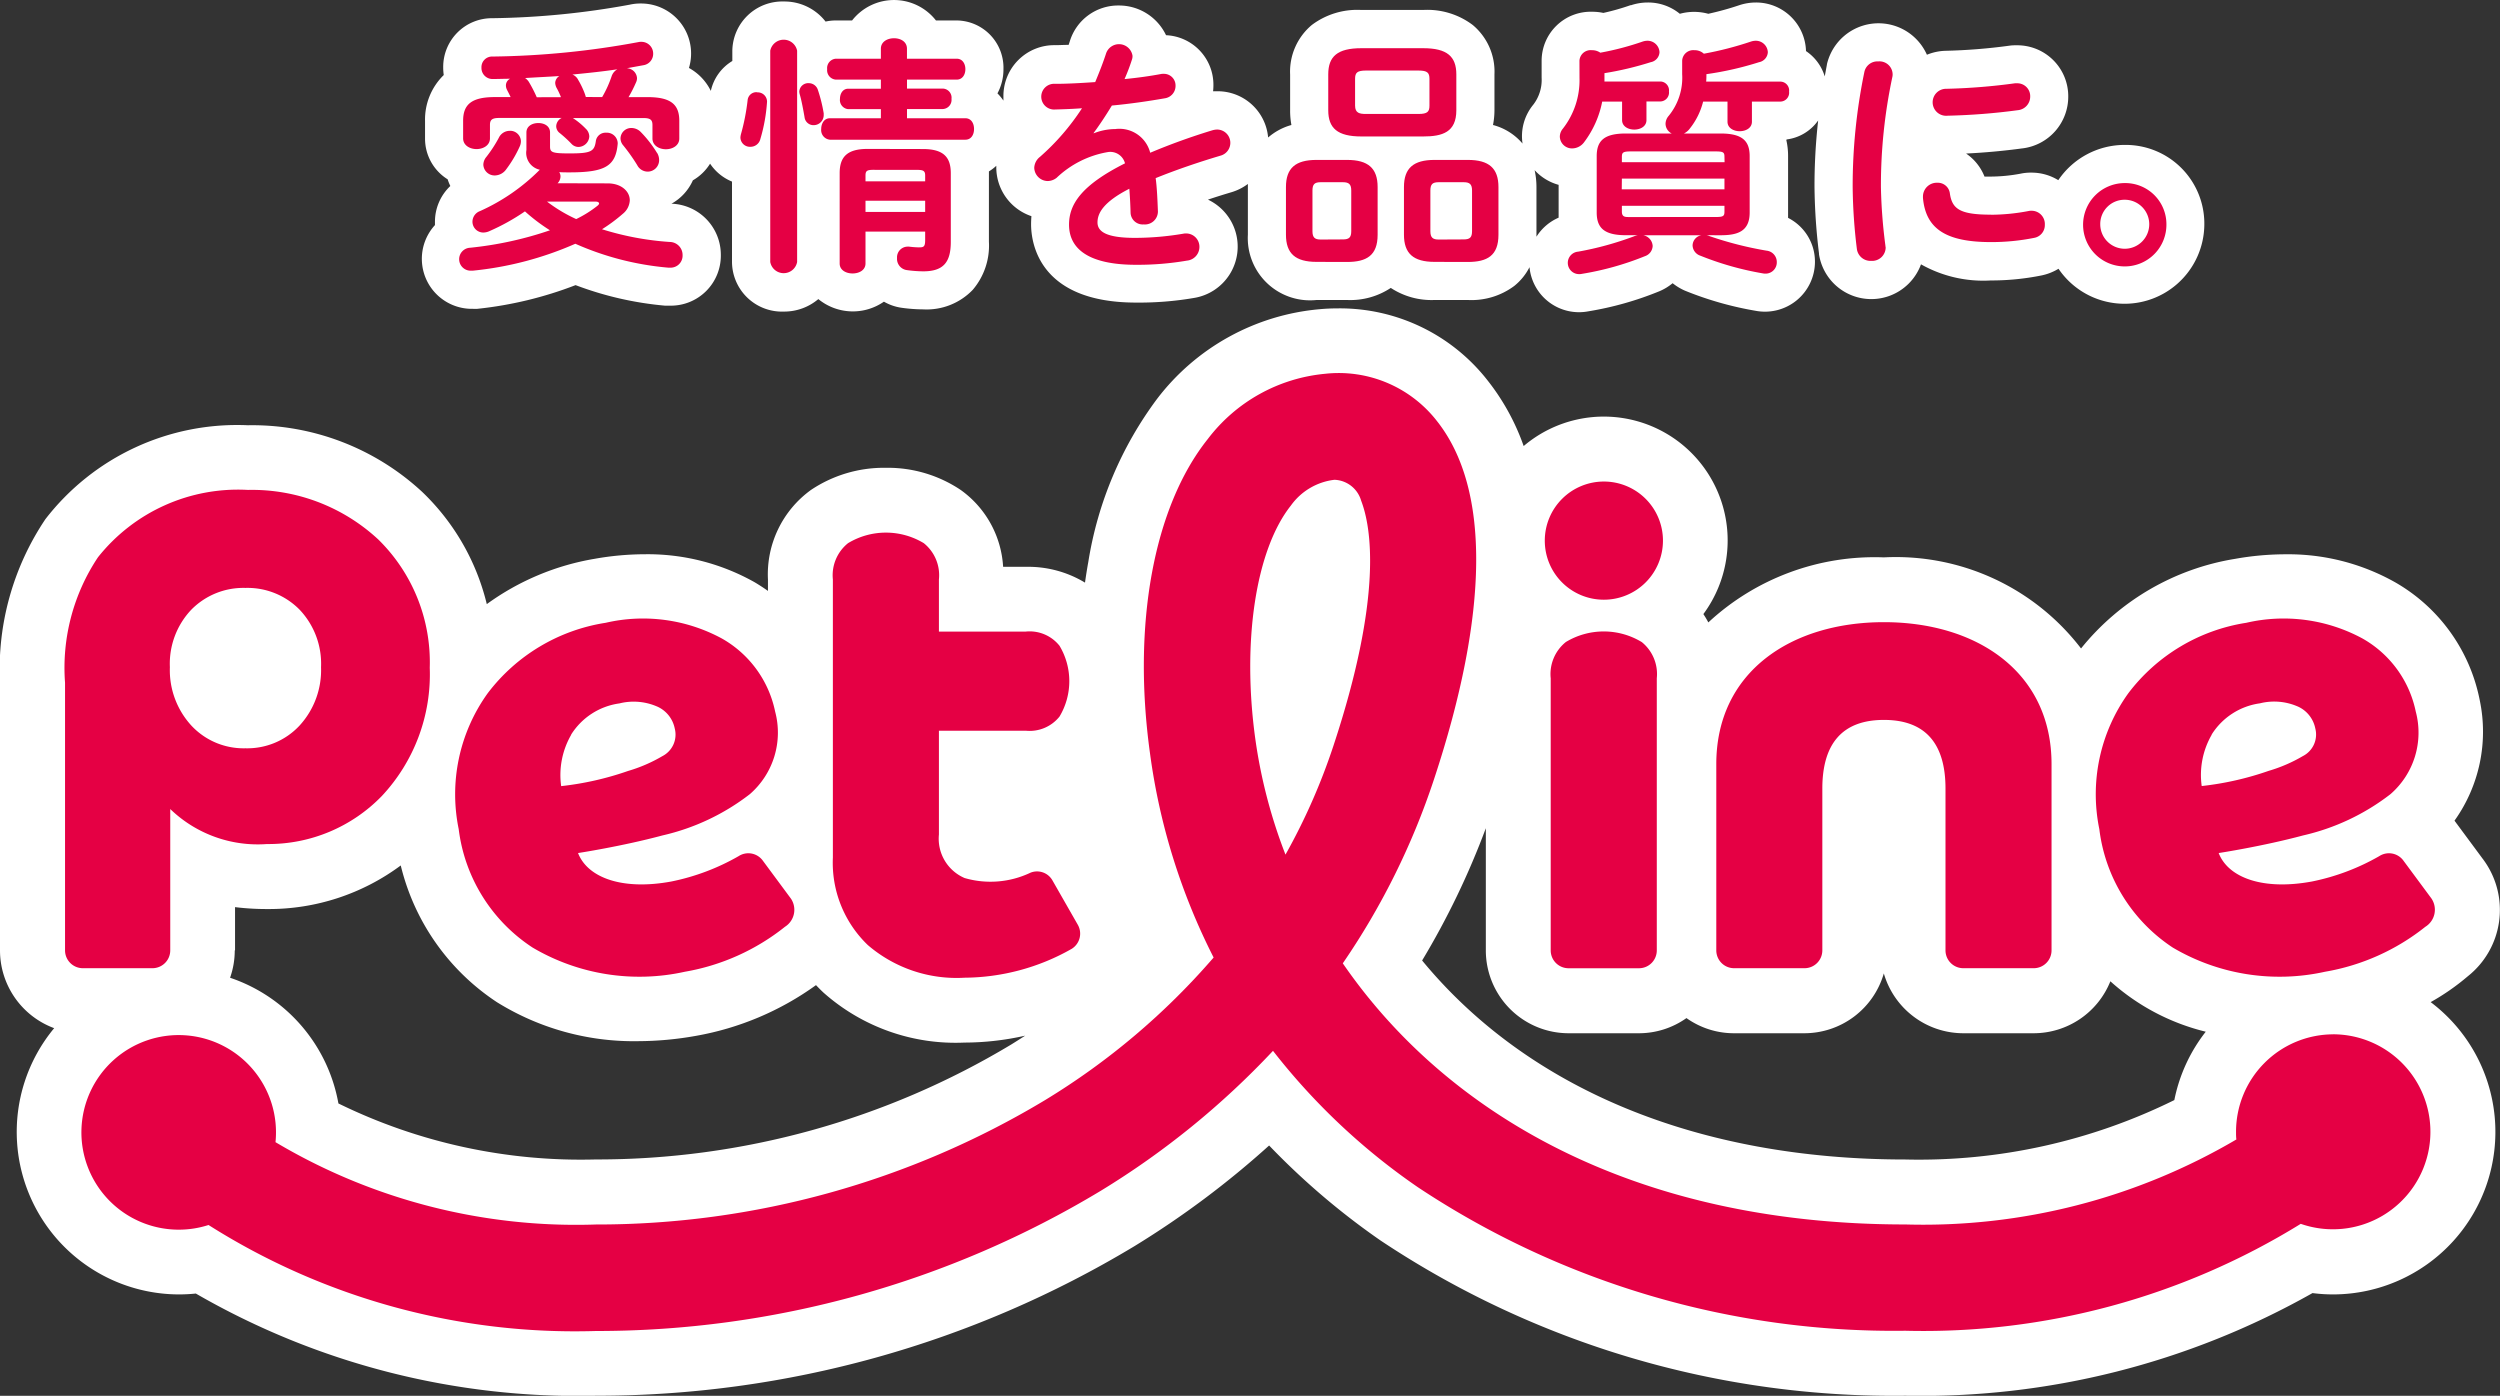
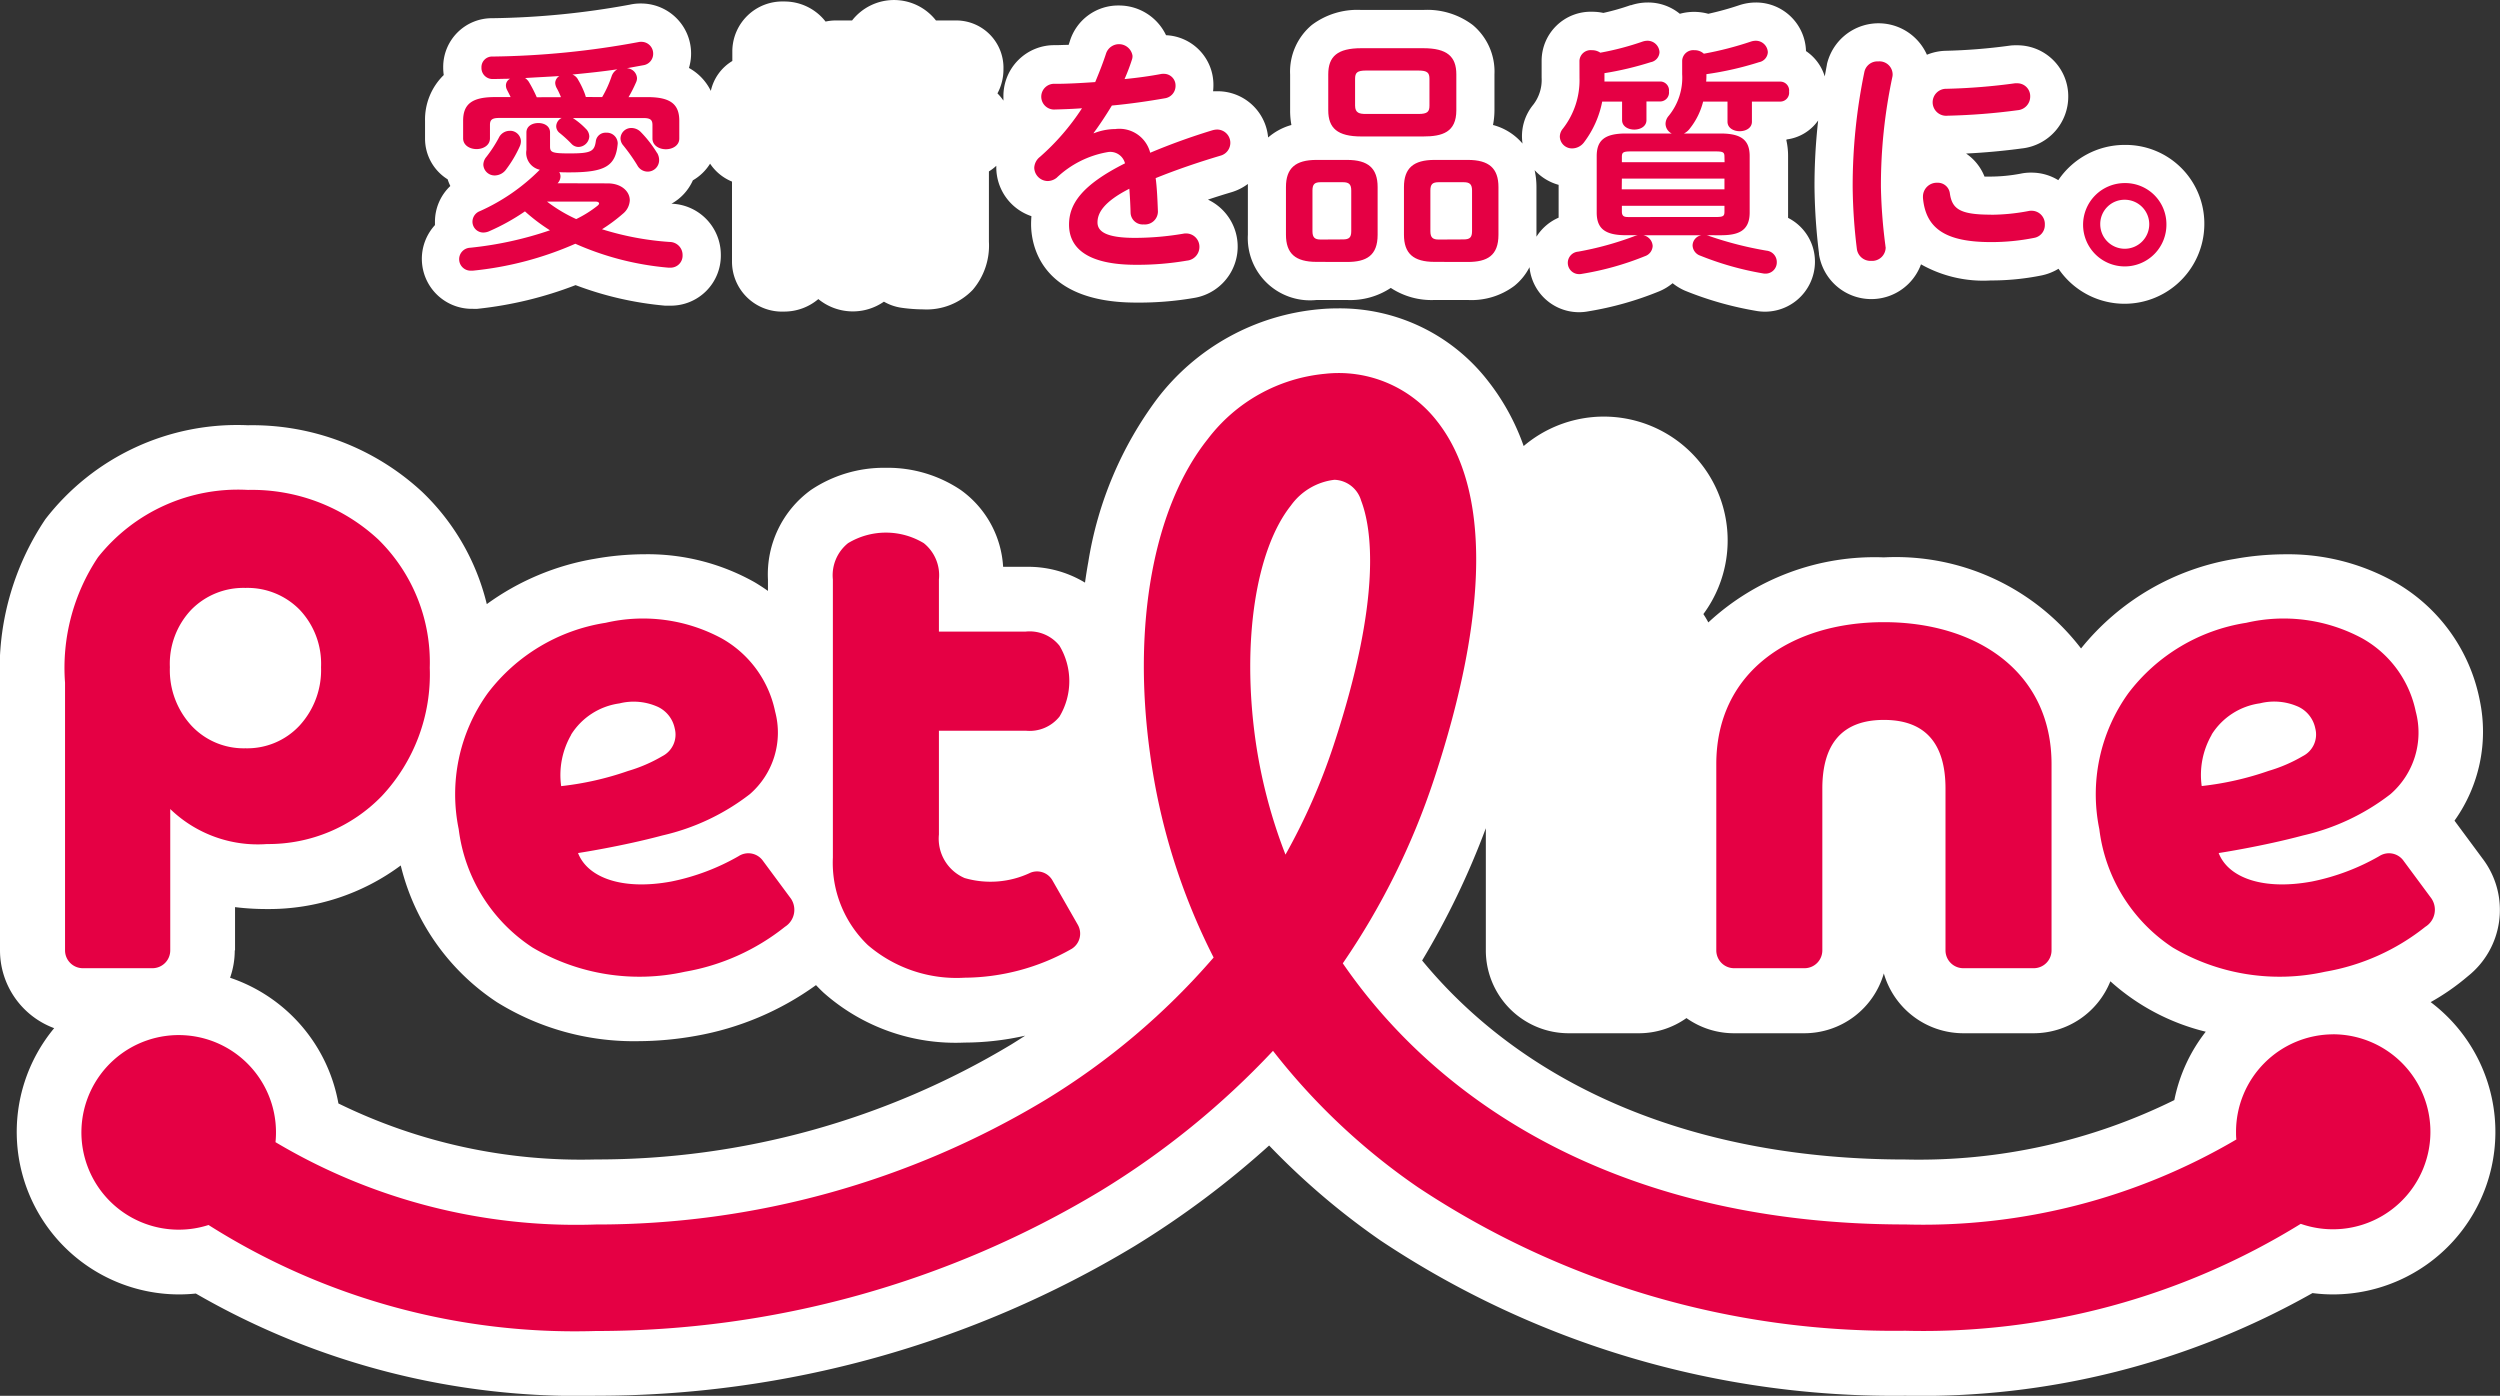
<svg xmlns="http://www.w3.org/2000/svg" width="60" height="33.499" viewBox="0 0 60 33.499">
  <rect x="0" y="0" width="60" height="33.499" fill="#333333" stroke="none" />
  <defs>
    <clipPath id="clip-path">
      <rect id="長方形_2250" data-name="長方形 2250" width="60" height="33.499" fill="none" />
    </clipPath>
  </defs>
  <g id="logo_footer_petline" transform="translate(0 0)">
    <g id="グループ_40" data-name="グループ 40" transform="translate(0 0)" clip-path="url(#clip-path)">
      <path id="パス_233" data-name="パス 233" d="M58.336,31.5a5.531,5.531,0,0,0,.892-.621,2.032,2.032,0,0,0,.38-2.788l-.681-.92-.019-.026a3.674,3.674,0,0,0,.606-2.89,4.188,4.188,0,0,0-2.027-2.829,5.228,5.228,0,0,0-2.642-.674,6.913,6.913,0,0,0-1.2.109,5.976,5.976,0,0,0-3.7,2.151,5.6,5.6,0,0,0-4.732-2.186A5.865,5.865,0,0,0,41,22.387a2.331,2.331,0,0,0-.119-.2,2.972,2.972,0,0,0-4.313-4.033,5.453,5.453,0,0,0-.852-1.557,4.5,4.5,0,0,0-3.6-1.747h0c-.147,0-.3.006-.444.02a5.514,5.514,0,0,0-3.9,2.149,8.88,8.88,0,0,0-1.652,3.913c-.03.164-.056.33-.08.5a2.631,2.631,0,0,0-1.423-.379h-.542a2.439,2.439,0,0,0-1.018-1.845,3.14,3.14,0,0,0-1.766-.532h-.062a3.142,3.142,0,0,0-1.766.532,2.5,2.5,0,0,0-1.032,2.153v.27c-.121-.086-.229-.154-.316-.206a5.229,5.229,0,0,0-2.642-.674,6.918,6.918,0,0,0-1.2.109,6.139,6.139,0,0,0-2.59,1.088,5.521,5.521,0,0,0-1.55-2.693,6,6,0,0,0-4.184-1.6,5.812,5.812,0,0,0-4.86,2.255A6.459,6.459,0,0,0,0,23.84v6.418a1.992,1.992,0,0,0,1.3,1.867,3.9,3.9,0,0,0,2.993,6.39,3.946,3.946,0,0,0,.407-.021,18.318,18.318,0,0,0,9.6,2.453A25.012,25.012,0,0,0,27.23,37.355a21.848,21.848,0,0,0,3.229-2.414,17.564,17.564,0,0,0,2.677,2.282,22.212,22.212,0,0,0,12.595,3.724A19.075,19.075,0,0,0,55.5,38.483a3.838,3.838,0,0,0,.5.032A3.9,3.9,0,0,0,58.336,31.5M5.641,30.258V29.22a6.165,6.165,0,0,0,.767.046,5.307,5.307,0,0,0,3.21-1.046A5.47,5.47,0,0,0,11.924,31.5a6.223,6.223,0,0,0,3.4.937A7.994,7.994,0,0,0,16.7,32.31a7,7,0,0,0,2.884-1.218c.058.061.117.121.179.179a4.772,4.772,0,0,0,3.386,1.2,6.655,6.655,0,0,0,1.455-.166c-.11.071-.219.141-.331.21A19.29,19.29,0,0,1,14.3,35.276a13.222,13.222,0,0,1-6.178-1.344,3.911,3.911,0,0,0-2.6-3.017,1.981,1.981,0,0,0,.112-.657M35.66,27.32v2.938a1.988,1.988,0,0,0,1.983,1.989h1.69a1.972,1.972,0,0,0,1.142-.364,1.967,1.967,0,0,0,1.142.364h1.69a1.987,1.987,0,0,0,1.905-1.436,1.988,1.988,0,0,0,1.906,1.436h1.69A1.986,1.986,0,0,0,50.649,31a5.289,5.289,0,0,0,2.289,1.21,3.893,3.893,0,0,0-.754,1.641,13.84,13.84,0,0,1-6.453,1.426c-4.979,0-9.055-1.688-11.6-4.776a19.094,19.094,0,0,0,1.531-3.18" transform="translate(0 -7.449)" fill="#fff" />
      <path id="パス_234" data-name="パス 234" d="M21.5,7.412h.041a.882.882,0,0,0,.1,0A9.2,9.2,0,0,0,24,6.843a8.055,8.055,0,0,0,2.147.493c.027,0,.055,0,.083,0h.042a1.2,1.2,0,0,0,1.214-1.217A1.226,1.226,0,0,0,26.324,4.89H26.3a1.2,1.2,0,0,0,.515-.562,1.181,1.181,0,0,0,.413-.4,1.16,1.16,0,0,0,.526.43V6.291A1.2,1.2,0,0,0,29,7.478a1.267,1.267,0,0,0,.826-.3,1.307,1.307,0,0,0,1.574.062,1.174,1.174,0,0,0,.42.146h0a3.873,3.873,0,0,0,.523.039,1.533,1.533,0,0,0,1.187-.467,1.635,1.635,0,0,0,.39-1.157V4.155c0-.013,0-.027,0-.041a1.107,1.107,0,0,0,.177-.135c0,.012,0,.025,0,.038a1.237,1.237,0,0,0,.843,1.171c-.005.067-.008.132-.008.193,0,.442.182,1.881,2.521,1.881a7.752,7.752,0,0,0,1.387-.111,1.248,1.248,0,0,0,.337-2.36q.269-.09.558-.176a1.258,1.258,0,0,0,.4-.2c0,.025,0,.05,0,.075V5.632A1.494,1.494,0,0,0,41.783,7.2h.734a1.757,1.757,0,0,0,1.048-.29,1.778,1.778,0,0,0,1.046.29h.806a1.713,1.713,0,0,0,1.112-.338,1.368,1.368,0,0,0,.365-.45,1.194,1.194,0,0,0,1.417,1.059,7.821,7.821,0,0,0,1.7-.481,1.263,1.263,0,0,0,.318-.193,1.321,1.321,0,0,0,.278.171l.018.008a8.115,8.115,0,0,0,1.69.482,1.2,1.2,0,0,0,1.43-1.171A1.178,1.178,0,0,0,53.1,5.229q0-.062,0-.129V3.748a1.71,1.71,0,0,0-.042-.385l.007-.016a1.091,1.091,0,0,0,.757-.456,14.061,14.061,0,0,0-.088,1.6,14.2,14.2,0,0,0,.108,1.592l0,.019a1.27,1.27,0,0,0,2.448.242,3.039,3.039,0,0,0,1.674.387,6.094,6.094,0,0,0,1.211-.119,1.27,1.27,0,0,0,.415-.162,1.915,1.915,0,0,0,3.5-1.067,1.888,1.888,0,0,0-1.912-1.905,1.921,1.921,0,0,0-1.593.846,1.227,1.227,0,0,0-.645-.181,1.18,1.18,0,0,0-.26.025,3.973,3.973,0,0,1-.713.07l-.153,0a1.2,1.2,0,0,0-.442-.553c.455-.022.918-.065,1.357-.125h.005a1.25,1.25,0,0,0,1.09-1.238,1.223,1.223,0,0,0-1.237-1.235h-.048a.875.875,0,0,0-.125.009,13.621,13.621,0,0,1-1.536.123H56.88a1.269,1.269,0,0,0-.448.095,1.271,1.271,0,0,0-2.4.23v.008c-.019.1-.035.188-.052.282a1.128,1.128,0,0,0-.45-.608A1.2,1.2,0,0,0,52.328.06a1.278,1.278,0,0,0-.4.065,7.094,7.094,0,0,1-.743.206,1.289,1.289,0,0,0-.683,0A1.2,1.2,0,0,0,49.732.06a1.276,1.276,0,0,0-.4.065l-.015,0a5.663,5.663,0,0,1-.65.185,1.3,1.3,0,0,0-.269-.028,1.179,1.179,0,0,0-1.213,1.169v.413a.973.973,0,0,1-.2.648,1.188,1.188,0,0,0-.258.934A1.391,1.391,0,0,0,46.018,3a1.845,1.845,0,0,0,.035-.352V1.785A1.457,1.457,0,0,0,45.532.6,1.808,1.808,0,0,0,44.343.239H42.857A1.813,1.813,0,0,0,41.669.6a1.461,1.461,0,0,0-.52,1.188v.862A1.873,1.873,0,0,0,41.18,3a1.438,1.438,0,0,0-.559.3A1.216,1.216,0,0,0,39.4,2.19c-.032,0-.064,0-.1,0a1.266,1.266,0,0,0,.008-.145,1.19,1.19,0,0,0-1.137-1.2A1.249,1.249,0,0,0,37.039.132a1.213,1.213,0,0,0-1.176.854c-.009.029-.019.06-.03.091-.121,0-.227.007-.321.007a1.22,1.22,0,0,0-1.244,1.223c0,.036,0,.073,0,.108a1.175,1.175,0,0,0-.143-.174,1.218,1.218,0,0,0,.144-.58A1.135,1.135,0,0,0,33.149.491h-.5a1.278,1.278,0,0,0-2.013,0h-.387A1.133,1.133,0,0,0,30,.518a1.249,1.249,0,0,0-1-.482,1.2,1.2,0,0,0-1.238,1.181v.247a1.116,1.116,0,0,0-.516.718,1.261,1.261,0,0,0-.525-.551A1.2,1.2,0,0,0,25.57.084,1.168,1.168,0,0,0,25.3.112a19.481,19.481,0,0,1-3.3.325,1.169,1.169,0,0,0-1.177,1.181,1.236,1.236,0,0,0,.013.183,1.491,1.491,0,0,0-.449,1.1v.425a1.15,1.15,0,0,0,.543.978,1.117,1.117,0,0,0,.064.16,1.181,1.181,0,0,0-.369.854c0,.028,0,.056,0,.084A1.2,1.2,0,0,0,21.5,7.412M47.593,4.435V5.1c0,.042,0,.084,0,.124a1.185,1.185,0,0,0-.532.457c0-.016,0-.032,0-.049V4.49a1.9,1.9,0,0,0-.044-.406,1.216,1.216,0,0,0,.571.351" transform="translate(-10.186 0)" fill="#fff" />
      <path id="パス_235" data-name="パス 235" d="M88.161,33.959c0-1.072-.475-1.648-1.478-1.648s-1.478.576-1.478,1.648v3.882a.428.428,0,0,1-.427.429H83.087a.428.428,0,0,1-.427-.429V33.372c0-2.217,1.8-3.407,4.023-3.407s4.023,1.19,4.023,3.407v4.469a.428.428,0,0,1-.427.429H88.588a.428.428,0,0,1-.427-.429Z" transform="translate(-41.469 -15.033)" fill="#e50044" />
-       <path id="パス_236" data-name="パス 236" d="M75.814,26.027A1.418,1.418,0,1,0,74.4,24.609a1.416,1.416,0,0,0,1.415,1.418m.909,1.015a1.758,1.758,0,0,0-1.818,0,.987.987,0,0,0-.364.872v6.529a.428.428,0,0,0,.428.429h1.69a.428.428,0,0,0,.428-.429V27.913a.987.987,0,0,0-.364-.872" transform="translate(-37.325 -11.634)" fill="#e50044" />
      <path id="パス_237" data-name="パス 237" d="M10.631,24.777A4.452,4.452,0,0,0,7.517,23.6a4.289,4.289,0,0,0-3.6,1.617,4.778,4.778,0,0,0-.79,3.011V34.65a.428.428,0,0,0,.428.429H5.224a.428.428,0,0,0,.428-.429V31.259a3.022,3.022,0,0,0,2.324.84,3.786,3.786,0,0,0,2.758-1.157,4.272,4.272,0,0,0,1.146-3.075,4.126,4.126,0,0,0-1.249-3.091M8.757,29.254a1.713,1.713,0,0,1-1.3.547,1.713,1.713,0,0,1-1.3-.547,1.968,1.968,0,0,1-.514-1.4,1.884,1.884,0,0,1,.514-1.379,1.752,1.752,0,0,1,1.3-.523,1.752,1.752,0,0,1,1.3.523,1.884,1.884,0,0,1,.514,1.379,1.968,1.968,0,0,1-.514,1.4" transform="translate(-1.566 -11.842)" fill="#e50044" />
      <path id="パス_238" data-name="パス 238" d="M30,36.526l-.681-.92a.429.429,0,0,0-.576-.1,5.374,5.374,0,0,1-1.614.608c-1.169.217-2.007-.087-2.239-.683,0,0,1.049-.16,2.024-.422a5.38,5.38,0,0,0,2.1-.992,1.956,1.956,0,0,0,.606-1.982,2.619,2.619,0,0,0-1.28-1.754,3.973,3.973,0,0,0-2.787-.376,4.4,4.4,0,0,0-2.832,1.692,4.153,4.153,0,0,0-.695,3.261A3.978,3.978,0,0,0,23.8,37.7a5.042,5.042,0,0,0,3.653.58A5.29,5.29,0,0,0,29.857,37.2.481.481,0,0,0,30,36.526m-5.278-3.934a1.631,1.631,0,0,1,1.16-.752,1.413,1.413,0,0,1,.929.085.733.733,0,0,1,.4.517.581.581,0,0,1-.3.665,3.631,3.631,0,0,1-.82.354,7.3,7.3,0,0,1-1.606.364,1.931,1.931,0,0,1,.241-1.233" transform="translate(-11.017 -14.958)" fill="#e50044" />
      <path id="パス_239" data-name="パス 239" d="M109.011,36.526l-.681-.92a.429.429,0,0,0-.576-.1,5.374,5.374,0,0,1-1.614.608c-1.169.217-2.007-.087-2.239-.683,0,0,1.049-.16,2.024-.422a5.38,5.38,0,0,0,2.1-.992,1.956,1.956,0,0,0,.606-1.982,2.619,2.619,0,0,0-1.28-1.754,3.973,3.973,0,0,0-2.787-.376,4.4,4.4,0,0,0-2.832,1.692,4.153,4.153,0,0,0-.695,3.261A3.978,3.978,0,0,0,102.8,37.7a5.042,5.042,0,0,0,3.653.58,5.29,5.29,0,0,0,2.408-1.079.481.481,0,0,0,.148-.677m-5.278-3.934a1.631,1.631,0,0,1,1.16-.752,1.413,1.413,0,0,1,.929.085.733.733,0,0,1,.4.517.581.581,0,0,1-.3.665,3.63,3.63,0,0,1-.82.354,7.3,7.3,0,0,1-1.606.364,1.931,1.931,0,0,1,.241-1.233" transform="translate(-50.653 -14.958)" fill="#e50044" />
      <path id="パス_240" data-name="パス 240" d="M57.973,33.844a2.338,2.338,0,0,0-2.335,2.342c0,.061,0,.122.008.181A14.834,14.834,0,0,1,47.7,38.407c-6.574,0-11.053-2.709-13.5-6.267a17.512,17.512,0,0,0,2.186-4.408c1.327-4.009,1.354-6.982.079-8.6a2.987,2.987,0,0,0-2.691-1.141,4,4,0,0,0-2.815,1.567c-1.3,1.631-1.814,4.451-1.386,7.542A15.245,15.245,0,0,0,31.1,32a17.026,17.026,0,0,1-4.043,3.421,20.867,20.867,0,0,1-10.785,2.987,14.1,14.1,0,0,1-7.687-1.976,2.335,2.335,0,1,0-2.322,2.1,2.321,2.321,0,0,0,.715-.112,16.428,16.428,0,0,0,9.3,2.544A23.436,23.436,0,0,0,28.39,37.6a19.776,19.776,0,0,0,4.135-3.36A15.581,15.581,0,0,0,36,37.512,20.646,20.646,0,0,0,47.7,40.958a17.227,17.227,0,0,0,9.491-2.566,2.34,2.34,0,1,0,.778-4.549M32.827,29.537a12.374,12.374,0,0,1-.727-2.786c-.323-2.34.012-4.539.856-5.6A1.5,1.5,0,0,1,34,20.535a.693.693,0,0,1,.64.5c.244.633.526,2.284-.667,5.891a14.885,14.885,0,0,1-1.15,2.608" transform="translate(-1.973 -9.02)" fill="#e50044" />
      <path id="パス_241" data-name="パス 241" d="M45.992,35.064,45.384,34a.424.424,0,0,0-.528-.185,2.23,2.23,0,0,1-1.58.128,1.027,1.027,0,0,1-.617-1.045V30.407h2.084a.917.917,0,0,0,.81-.339,1.653,1.653,0,0,0,0-1.7.916.916,0,0,0-.81-.34H42.659V26.778a.986.986,0,0,0-.363-.872,1.758,1.758,0,0,0-1.818,0,.987.987,0,0,0-.364.872v6.673a2.738,2.738,0,0,0,.838,2.1,3.267,3.267,0,0,0,2.324.784,5.264,5.264,0,0,0,2.568-.692.429.429,0,0,0,.148-.579" transform="translate(-20.125 -12.87)" fill="#e50044" />
      <path id="パス_242" data-name="パス 242" d="M25.692,5.409c.328,0,.531.191.531.407a.442.442,0,0,1-.167.323,3.922,3.922,0,0,1-.5.371,6.976,6.976,0,0,0,1.624.305.312.312,0,0,1,.31.317.288.288,0,0,1-.3.3h-.042a6.971,6.971,0,0,1-2.232-.574,8.069,8.069,0,0,1-2.459.646h-.042a.275.275,0,0,1-.024-.55,8.589,8.589,0,0,0,1.916-.419,4.364,4.364,0,0,1-.6-.454,5.159,5.159,0,0,1-.848.472.363.363,0,0,1-.149.036.261.261,0,0,1-.263-.263.273.273,0,0,1,.179-.251,4.77,4.77,0,0,0,1.42-.976l.018-.017a.415.415,0,0,1-.322-.473V4.188c0-.155.143-.227.286-.227s.281.072.281.227v.341c0,.138.06.161.471.161.513,0,.591-.048.627-.287a.235.235,0,0,1,.251-.21.261.261,0,0,1,.275.246v.018c-.048.538-.3.688-1.158.688-.089,0-.167,0-.245-.006a.2.2,0,0,1,.03.1.238.238,0,0,1-.059.155l-.012.012Zm.961-2.07c.567,0,.758.186.758.569v.425c0,.167-.161.257-.322.257s-.322-.09-.322-.257V4.008c0-.126-.053-.167-.221-.167H24.856l.018.012a1.715,1.715,0,0,1,.293.245.262.262,0,0,1,.084.186.267.267,0,0,1-.263.251.23.23,0,0,1-.167-.078A2.932,2.932,0,0,0,24.54,4.2a.207.207,0,0,1-.083-.161.23.23,0,0,1,.131-.2h-1.5c-.167,0-.221.042-.221.167v.323c0,.167-.161.257-.322.257s-.322-.09-.322-.257V3.907c0-.383.191-.569.758-.569h.382c-.03-.066-.066-.132-.089-.179a.228.228,0,0,1-.024-.1.181.181,0,0,1,.1-.161c-.143,0-.275.006-.406.006a.265.265,0,0,1-.281-.275.255.255,0,0,1,.269-.264,20.33,20.33,0,0,0,3.5-.347.291.291,0,0,1,.072-.006.281.281,0,0,1,.28.287.276.276,0,0,1-.239.275l-.394.072a.253.253,0,0,1,.245.233.235.235,0,0,1-.024.108,3.273,3.273,0,0,1-.179.353Zm-3.312.808a.259.259,0,0,1,.269.246.3.3,0,0,1-.024.12,2.864,2.864,0,0,1-.328.557.342.342,0,0,1-.275.149.271.271,0,0,1-.275-.258.3.3,0,0,1,.071-.185,3.141,3.141,0,0,0,.3-.46.29.29,0,0,1,.263-.168m1.229-.808a1.7,1.7,0,0,0-.107-.227A.292.292,0,0,1,24.433,3a.2.2,0,0,1,.1-.167c-.274.018-.549.03-.823.048a.319.319,0,0,1,.089.09,3.178,3.178,0,0,1,.191.371Zm-.334,2.507a3.623,3.623,0,0,0,.7.419,2.747,2.747,0,0,0,.507-.317c.03-.024.042-.042.042-.06s-.024-.042-.078-.042ZM25.56,3.338a2.678,2.678,0,0,0,.227-.5.3.3,0,0,1,.138-.167c-.358.054-.716.09-1.08.126a.257.257,0,0,1,.138.126,2.053,2.053,0,0,1,.167.353l.018.06Zm1.319,1.34a.332.332,0,0,1,.048.173.275.275,0,0,1-.275.276.284.284,0,0,1-.251-.156,4.36,4.36,0,0,0-.334-.472A.264.264,0,0,1,26,4.326a.258.258,0,0,1,.263-.246.315.315,0,0,1,.227.1,2.824,2.824,0,0,1,.388.5" transform="translate(-11.108 -1.008)" fill="#e50044" />
-       <path id="パス_243" data-name="パス 243" d="M36.061,3.141a.224.224,0,0,1,.239.221,4.017,4.017,0,0,1-.161.9.242.242,0,0,1-.239.185.228.228,0,0,1-.239-.221.412.412,0,0,1,.012-.078,5.153,5.153,0,0,0,.161-.82.211.211,0,0,1,.227-.191m.961,4.075a.328.328,0,0,1-.645,0V2.141a.329.329,0,0,1,.645,0Zm.638-3.572v.042a.242.242,0,0,1-.245.246.216.216,0,0,1-.215-.192c-.03-.173-.072-.4-.114-.544a.3.3,0,0,1-.012-.072.215.215,0,0,1,.227-.2.23.23,0,0,1,.221.167,3.605,3.605,0,0,1,.138.557m1.372-.1h-.782a.22.22,0,0,1-.2-.245c0-.126.066-.246.2-.246h.782V2.835h-1.08a.226.226,0,0,1-.209-.251.226.226,0,0,1,.209-.251h1.08v-.24c0-.167.155-.251.316-.251s.31.084.31.251v.24h1.193c.143,0,.209.126.209.251s-.066.251-.209.251H39.659V3.05h.859a.218.218,0,0,1,.209.246.22.22,0,0,1-.209.245h-.859v.221h1.4c.144,0,.209.126.209.258s-.065.257-.209.257H37.809A.232.232,0,0,1,37.6,4.02c0-.132.072-.258.209-.258h1.223Zm1.009.957c.5,0,.669.2.669.581V6.73c0,.491-.179.706-.663.706a2.983,2.983,0,0,1-.394-.03.272.272,0,0,1-.233-.288.257.257,0,0,1,.251-.275h.036a2.141,2.141,0,0,0,.233.018c.119,0,.155-.012.155-.179v-.2H38.663v.766c0,.161-.155.239-.31.239s-.31-.078-.31-.239V5.079c0-.383.173-.581.669-.581ZM38.848,5c-.155,0-.185.03-.185.138v.138h1.432V5.139c0-.108-.036-.138-.191-.138Zm1.247.742H38.663v.269h1.432Z" transform="translate(-17.891 -0.924)" fill="#e50044" />
      <path id="パス_244" data-name="パス 244" d="M51.248,4.253a1.427,1.427,0,0,1,.513-.1.763.763,0,0,1,.836.569,15.387,15.387,0,0,1,1.492-.539.44.44,0,0,1,.119-.018.319.319,0,0,1,.072.628c-.519.155-1.05.335-1.552.538.03.222.042.485.054.8a.312.312,0,0,1-.34.311.291.291,0,0,1-.316-.276c-.006-.227-.018-.419-.03-.58-.621.317-.764.586-.764.808s.215.371.9.371a6.987,6.987,0,0,0,1.158-.1.268.268,0,0,1,.066-.006.319.319,0,0,1,.322.329.33.33,0,0,1-.3.323,6.984,6.984,0,0,1-1.223.1c-1.128,0-1.606-.377-1.606-.963,0-.479.281-.939,1.343-1.472a.365.365,0,0,0-.418-.269,2.355,2.355,0,0,0-1.223.616.353.353,0,0,1-.215.078.328.328,0,0,1-.322-.317.35.35,0,0,1,.137-.263,5.628,5.628,0,0,0,1.009-1.167c-.233.018-.447.024-.644.03a.309.309,0,1,1,0-.616c.281,0,.614-.018.961-.042.1-.239.191-.472.263-.694a.328.328,0,0,1,.632.06.232.232,0,0,1-.012.09,4.725,4.725,0,0,1-.179.472c.31-.03.609-.072.866-.12a.287.287,0,0,1,.071-.006.279.279,0,0,1,.287.288.3.3,0,0,1-.263.3c-.376.066-.823.132-1.265.173-.149.245-.3.473-.442.664Z" transform="translate(-24.992 -1.056)" fill="#e50044" />
      <path id="パス_245" data-name="パス 245" d="M62.668,7.45c-.507,0-.734-.2-.734-.652V5.655c0-.454.227-.652.734-.652H63.4c.507,0,.734.2.734.652V6.8c0,.5-.269.652-.734.652Zm.633-.539c.149,0,.2-.048.2-.2V5.738c0-.149-.054-.2-.2-.2H62.77c-.149,0-.2.048-.2.2v.976c0,.155.059.2.2.2Zm.442-2.471c-.573,0-.794-.2-.794-.628V2.95c0-.431.221-.628.794-.628h1.486c.573,0,.794.2.794.628v.862c0,.526-.334.628-.794.628ZM65.115,3.9c.215,0,.263-.054.263-.2V3.058c0-.144-.047-.2-.263-.2H63.855c-.215,0-.262.054-.262.2V3.7c0,.179.107.2.262.2ZM65.5,7.45c-.507,0-.734-.2-.734-.652V5.655c0-.454.227-.652.734-.652H66.3c.507,0,.734.2.734.652V6.8c0,.5-.269.652-.734.652Zm.7-.539c.149,0,.2-.048.2-.2V5.738c0-.149-.054-.2-.2-.2h-.6c-.149,0-.2.048-.2.2v.976c0,.155.06.2.2.2Z" transform="translate(-31.071 -1.165)" fill="#e50044" />
      <path id="パス_246" data-name="パス 246" d="M75.6,2.44a.269.269,0,0,1,.3-.251.338.338,0,0,1,.2.06,6.823,6.823,0,0,0,1.021-.269.376.376,0,0,1,.114-.018.288.288,0,0,1,.286.275.256.256,0,0,1-.209.239A7.686,7.686,0,0,1,76.2,2.74v.2h1.348a.213.213,0,0,1,.2.239.214.214,0,0,1-.2.24h-.34v.448c0,.149-.143.227-.292.227s-.293-.078-.293-.227V3.422h-.477a2.366,2.366,0,0,1-.43.969.362.362,0,0,1-.287.155.292.292,0,0,1-.3-.281.3.3,0,0,1,.072-.192,1.892,1.892,0,0,0,.4-1.22Zm3.05,4.189a.292.292,0,0,1,.077.024A8.575,8.575,0,0,0,80.091,7a.274.274,0,0,1,.245.275.269.269,0,0,1-.269.276A.289.289,0,0,1,80,7.545a7.293,7.293,0,0,1-1.5-.425.27.27,0,0,1-.185-.245.254.254,0,0,1,.215-.245h-1.4a.277.277,0,0,1,.227.257.27.27,0,0,1-.185.245,7.024,7.024,0,0,1-1.516.425.262.262,0,0,1-.065.006.27.27,0,0,1-.024-.539A7.576,7.576,0,0,0,76.9,6.659a.5.5,0,0,1,.1-.03h-.286c-.519,0-.7-.174-.7-.545V4.732c0-.371.179-.544.7-.544h1.1a.266.266,0,0,1-.148-.234.3.3,0,0,1,.077-.191,1.446,1.446,0,0,0,.322-1V2.44a.266.266,0,0,1,.293-.251.321.321,0,0,1,.227.084A8.051,8.051,0,0,0,79.72,1.98a.381.381,0,0,1,.114-.018.289.289,0,0,1,.287.275.257.257,0,0,1-.209.239,7.707,7.707,0,0,1-1.265.288,1.739,1.739,0,0,1-.006.179h1.79a.213.213,0,0,1,.2.239.214.214,0,0,1-.2.24h-.692v.484c0,.149-.144.227-.293.227s-.293-.078-.293-.227V3.422h-.585a1.7,1.7,0,0,1-.323.652.393.393,0,0,1-.137.114h.877c.519,0,.7.173.7.544V6.085c0,.46-.3.545-.7.545Zm.43-1.879c0-.108-.024-.132-.209-.132H76.833c-.185,0-.215.024-.215.132v.126h2.465Zm-2.465.778h2.465V5.271H76.618Zm2.256.664c.185,0,.209-.024.209-.132V5.923H76.618v.138c0,.126.071.132.167.132Z" transform="translate(-37.693 -0.984)" fill="#e50044" />
      <path id="パス_247" data-name="パス 247" d="M89.841,2.958a.316.316,0,0,1,.346.305.268.268,0,0,1-.006.066,12.537,12.537,0,0,0-.275,2.645,12.525,12.525,0,0,0,.108,1.406c0,.018.006.036.006.048a.325.325,0,0,1-.346.317.33.33,0,0,1-.346-.293,13.055,13.055,0,0,1-.1-1.478,13.526,13.526,0,0,1,.281-2.764.32.32,0,0,1,.334-.252m2.709,3.68a4.894,4.894,0,0,0,.9-.09.291.291,0,0,1,.072-.006.318.318,0,0,1,.316.335.311.311,0,0,1-.263.317,5.2,5.2,0,0,1-1.033.1c-1.1,0-1.563-.335-1.629-1.059v-.03a.332.332,0,0,1,.346-.335.291.291,0,0,1,.3.257c.054.371.239.509.985.509m.621-3.153a.309.309,0,0,1,.322.317.328.328,0,0,1-.3.329,15.121,15.121,0,0,1-1.683.132.324.324,0,1,1-.024-.646,14.478,14.478,0,0,0,1.641-.132Z" transform="translate(-44.764 -1.484)" fill="#e50044" />
      <path id="パス_248" data-name="パス 248" d="M102.327,9.805a1,1,0,1,1-1-.987.987.987,0,0,1,1,.987m-1.588,0a.588.588,0,1,0,.59-.587.582.582,0,0,0-.59.587" transform="translate(-50.333 -4.424)" fill="#e50044" />
    </g>
  </g>
</svg>